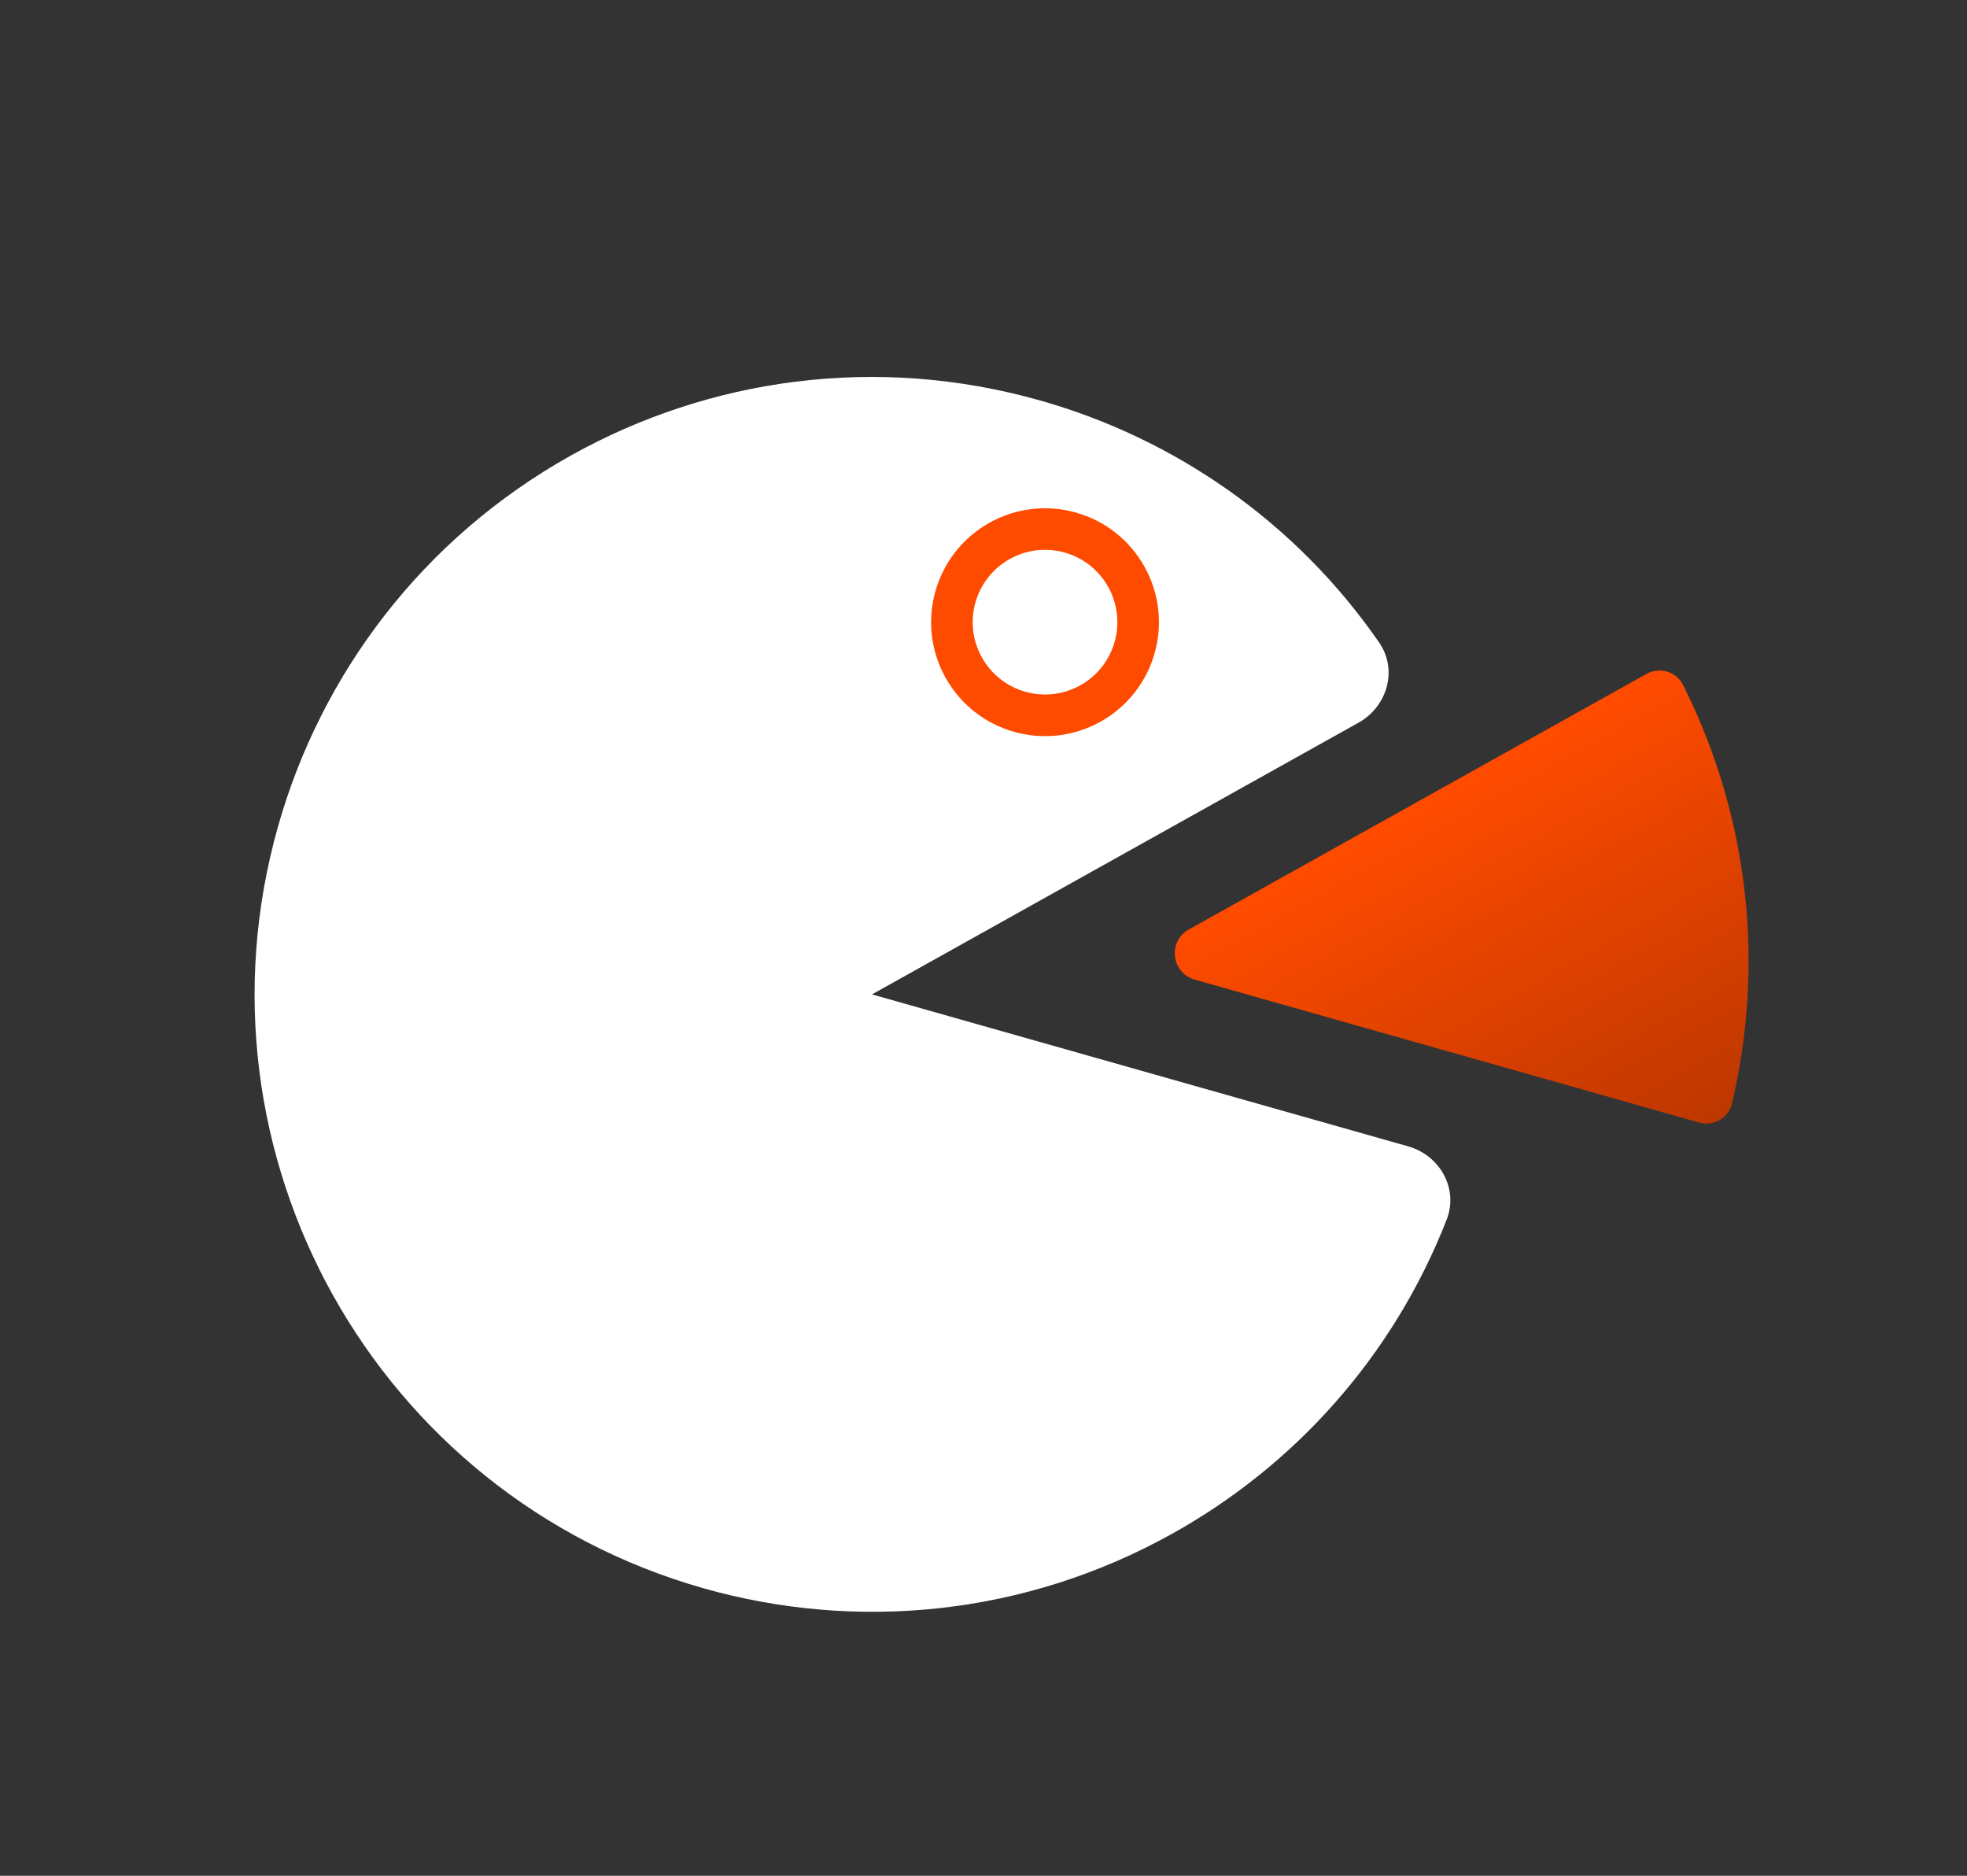
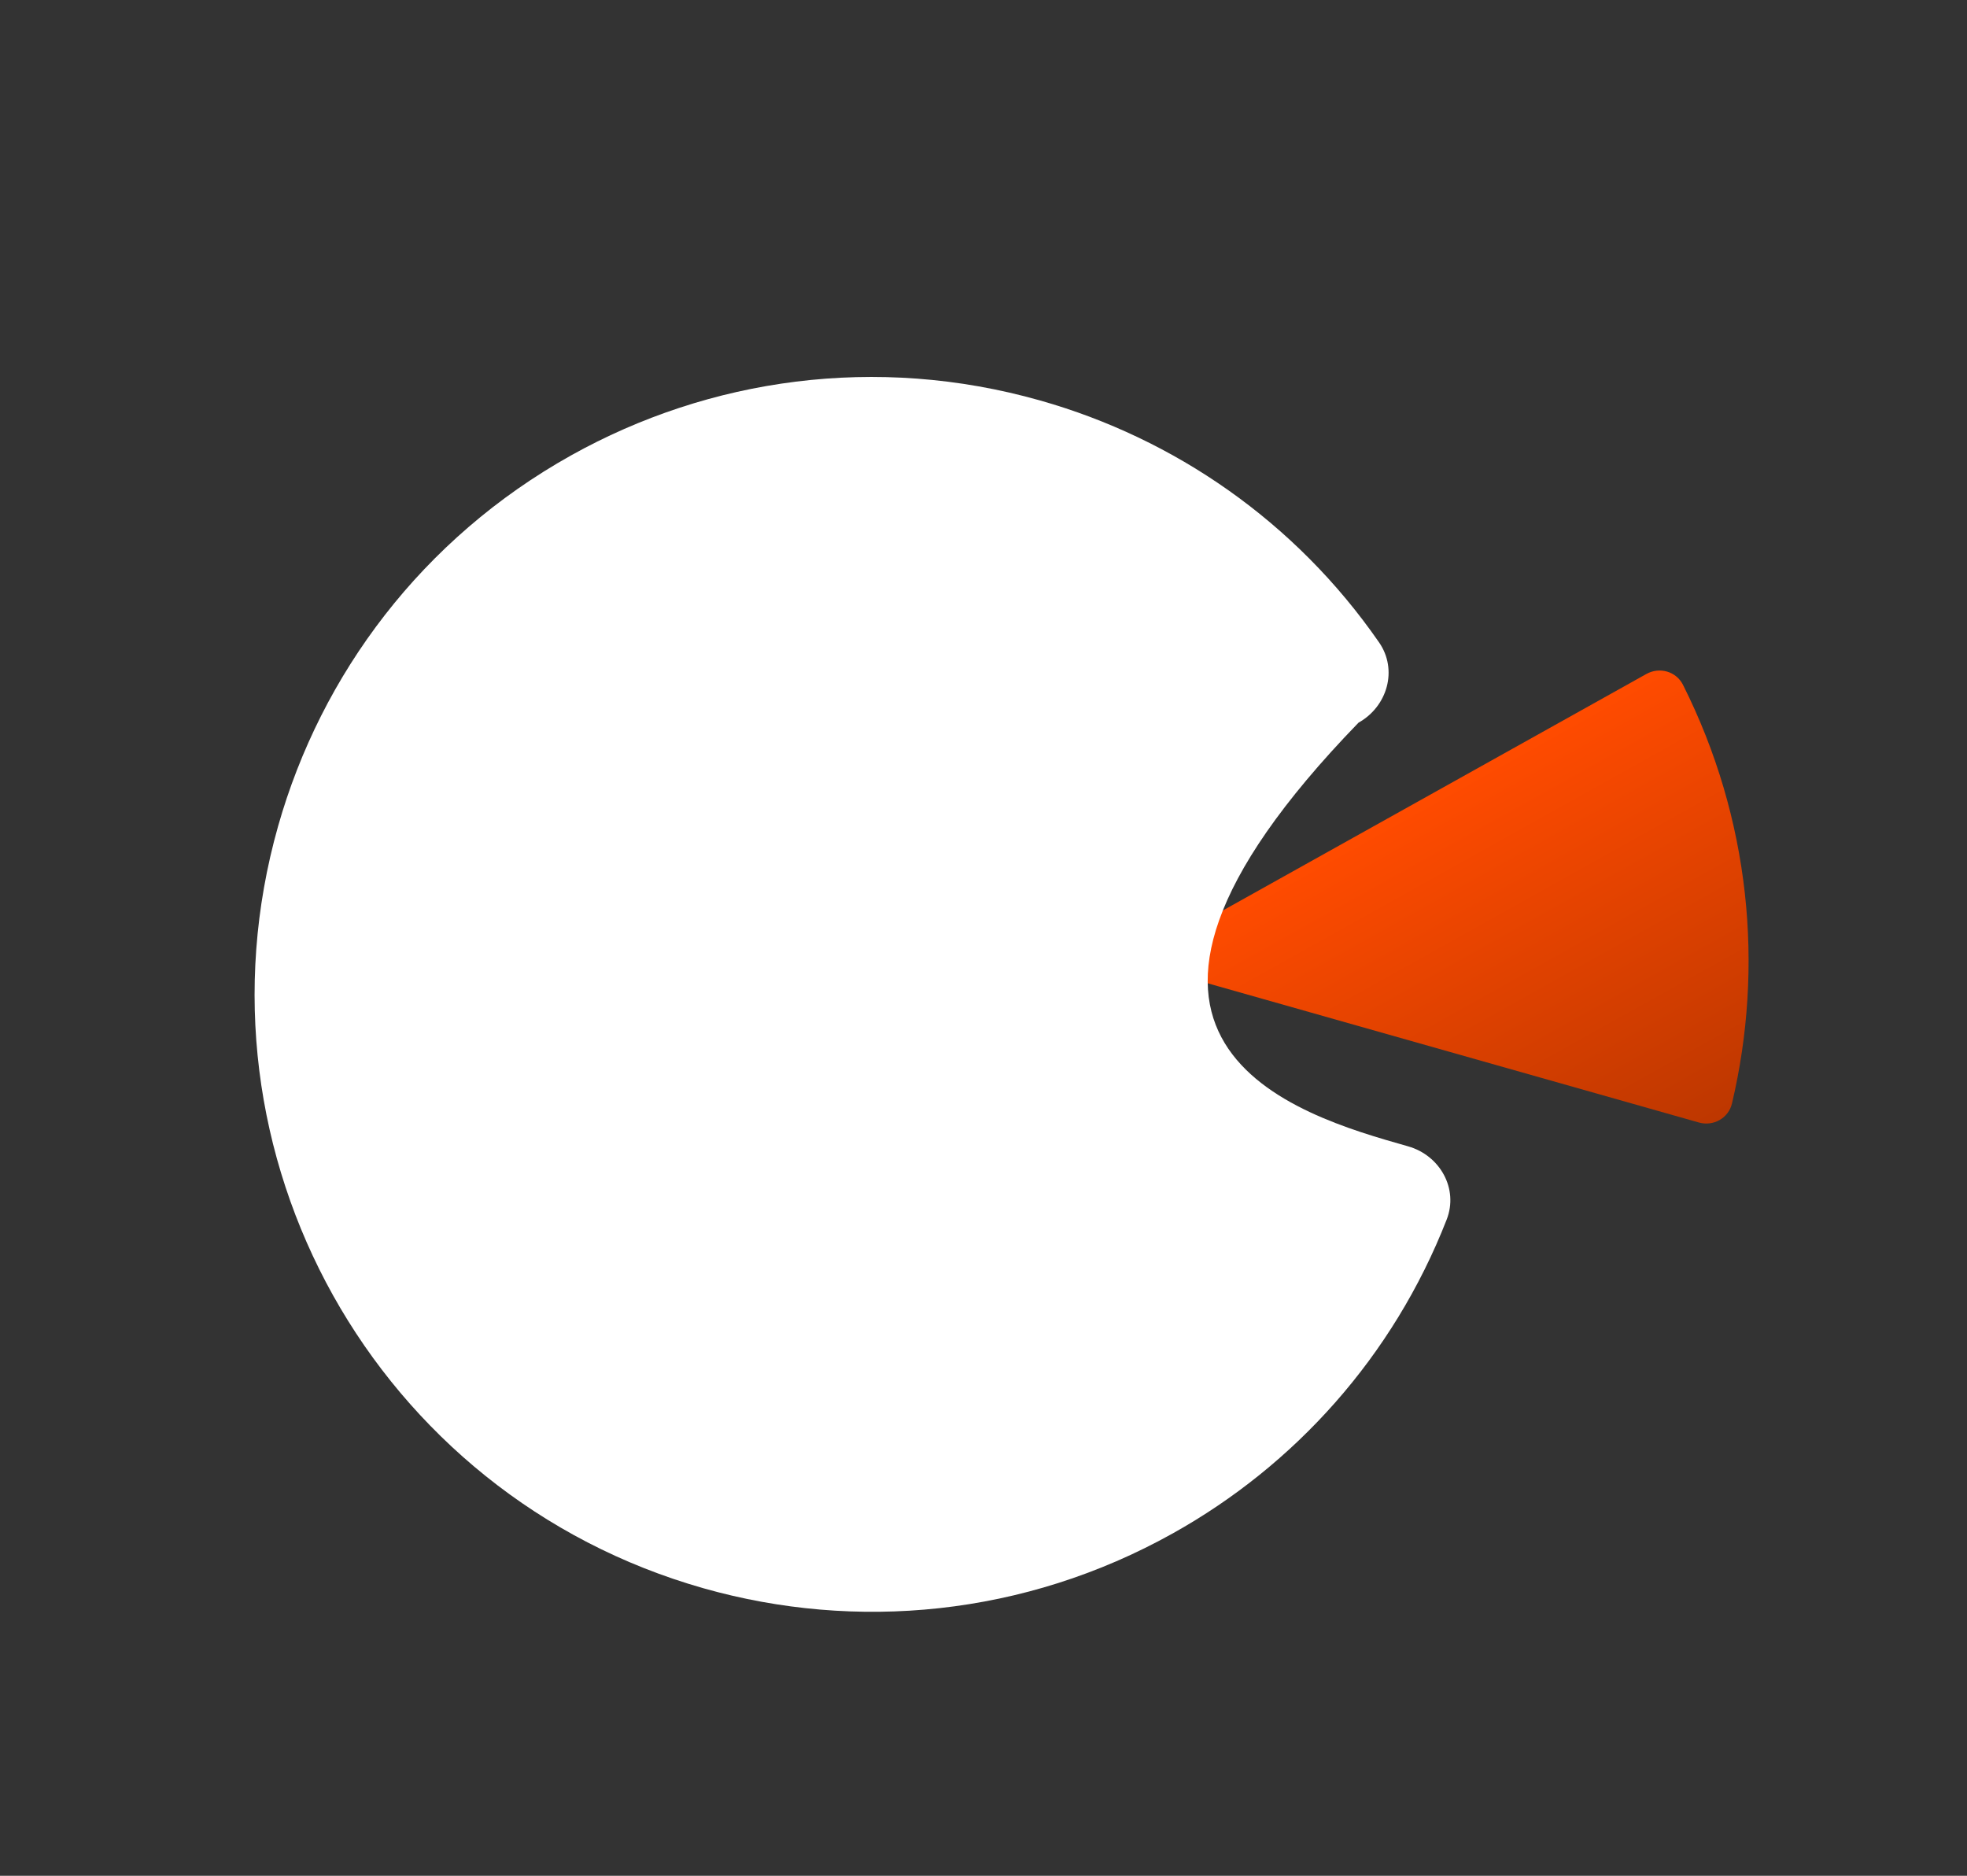
<svg xmlns="http://www.w3.org/2000/svg" width="43" height="41" viewBox="0 0 43 41" fill="none">
  <rect x="0" y="0" width="43" height="41" fill="#333333" stroke="none" />
  <path d="M26.117 21.412C25.605 21.267 25.524 20.576 25.989 20.316L35.99 14.732C36.278 14.571 36.643 14.674 36.791 14.968C38.263 17.898 38.568 21.133 37.862 24.12C37.786 24.441 37.455 24.625 37.138 24.535L26.117 21.412Z" fill="url(#paint0_linear_2006_15914)" />
-   <path d="M30.148 14.042C30.561 14.639 30.331 15.442 29.698 15.796L19.062 21.735C22.892 22.82 28.345 24.365 30.782 25.056C31.479 25.254 31.889 25.982 31.625 26.658C30.454 29.655 28.297 32.032 25.64 33.515C22.387 35.332 18.706 35.658 15.383 34.717C11.799 33.701 8.965 31.328 7.281 28.314C5.598 25.299 5.064 21.641 6.08 18.056C7.022 14.734 9.231 11.771 12.484 9.954C15.498 8.271 19.155 7.738 22.74 8.754C25.668 9.583 28.317 11.397 30.148 14.042Z" fill="white" />
-   <circle cx="22.845" cy="13.6" r="2.49" transform="rotate(60.821 22.845 13.6)" fill="#FF4B00" />
+   <path d="M30.148 14.042C30.561 14.639 30.331 15.442 29.698 15.796C22.892 22.82 28.345 24.365 30.782 25.056C31.479 25.254 31.889 25.982 31.625 26.658C30.454 29.655 28.297 32.032 25.64 33.515C22.387 35.332 18.706 35.658 15.383 34.717C11.799 33.701 8.965 31.328 7.281 28.314C5.598 25.299 5.064 21.641 6.08 18.056C7.022 14.734 9.231 11.771 12.484 9.954C15.498 8.271 19.155 7.738 22.74 8.754C25.668 9.583 28.317 11.397 30.148 14.042Z" fill="white" />
  <circle cx="22.845" cy="13.599" r="1.581" transform="rotate(60.821 22.845 13.599)" fill="white" />
  <defs>
    <linearGradient id="paint0_linear_2006_15914" x1="30.983" y1="17.527" x2="35.514" y2="25.641" gradientUnits="userSpaceOnUse">
      <stop stop-color="#FF4B00" />
      <stop offset="1" stop-color="#BD3700" />
    </linearGradient>
  </defs>
</svg>